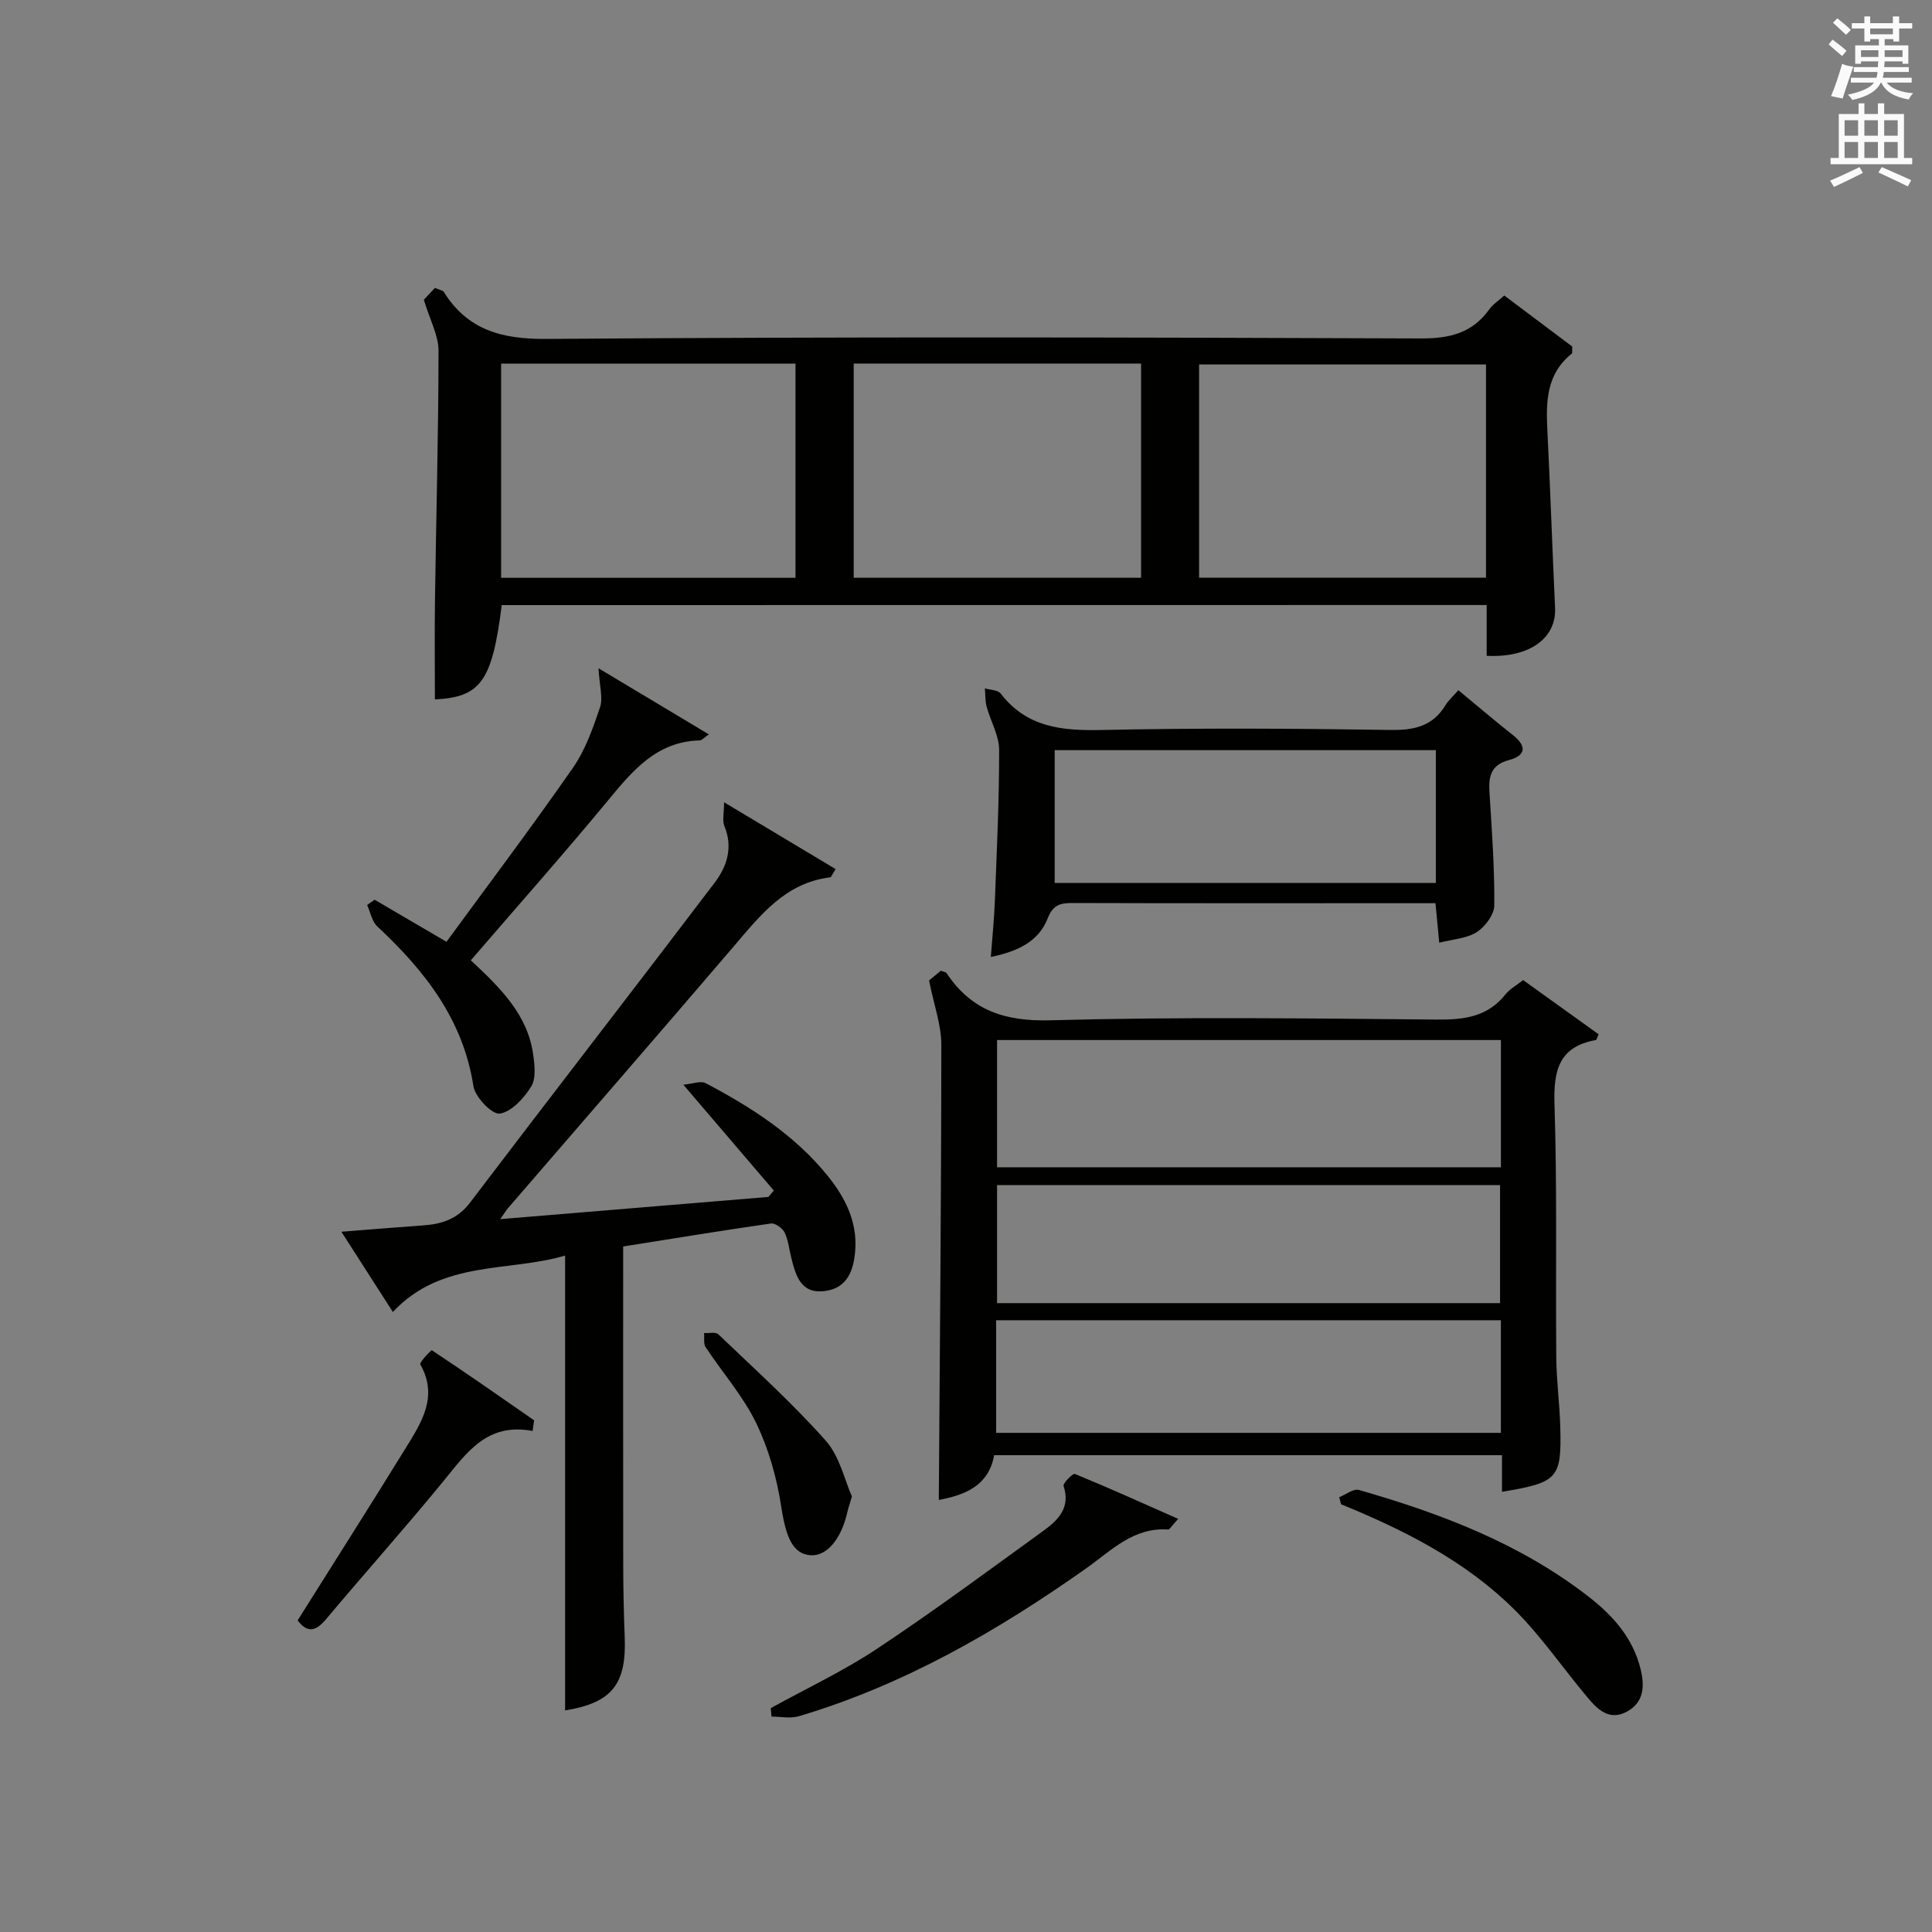
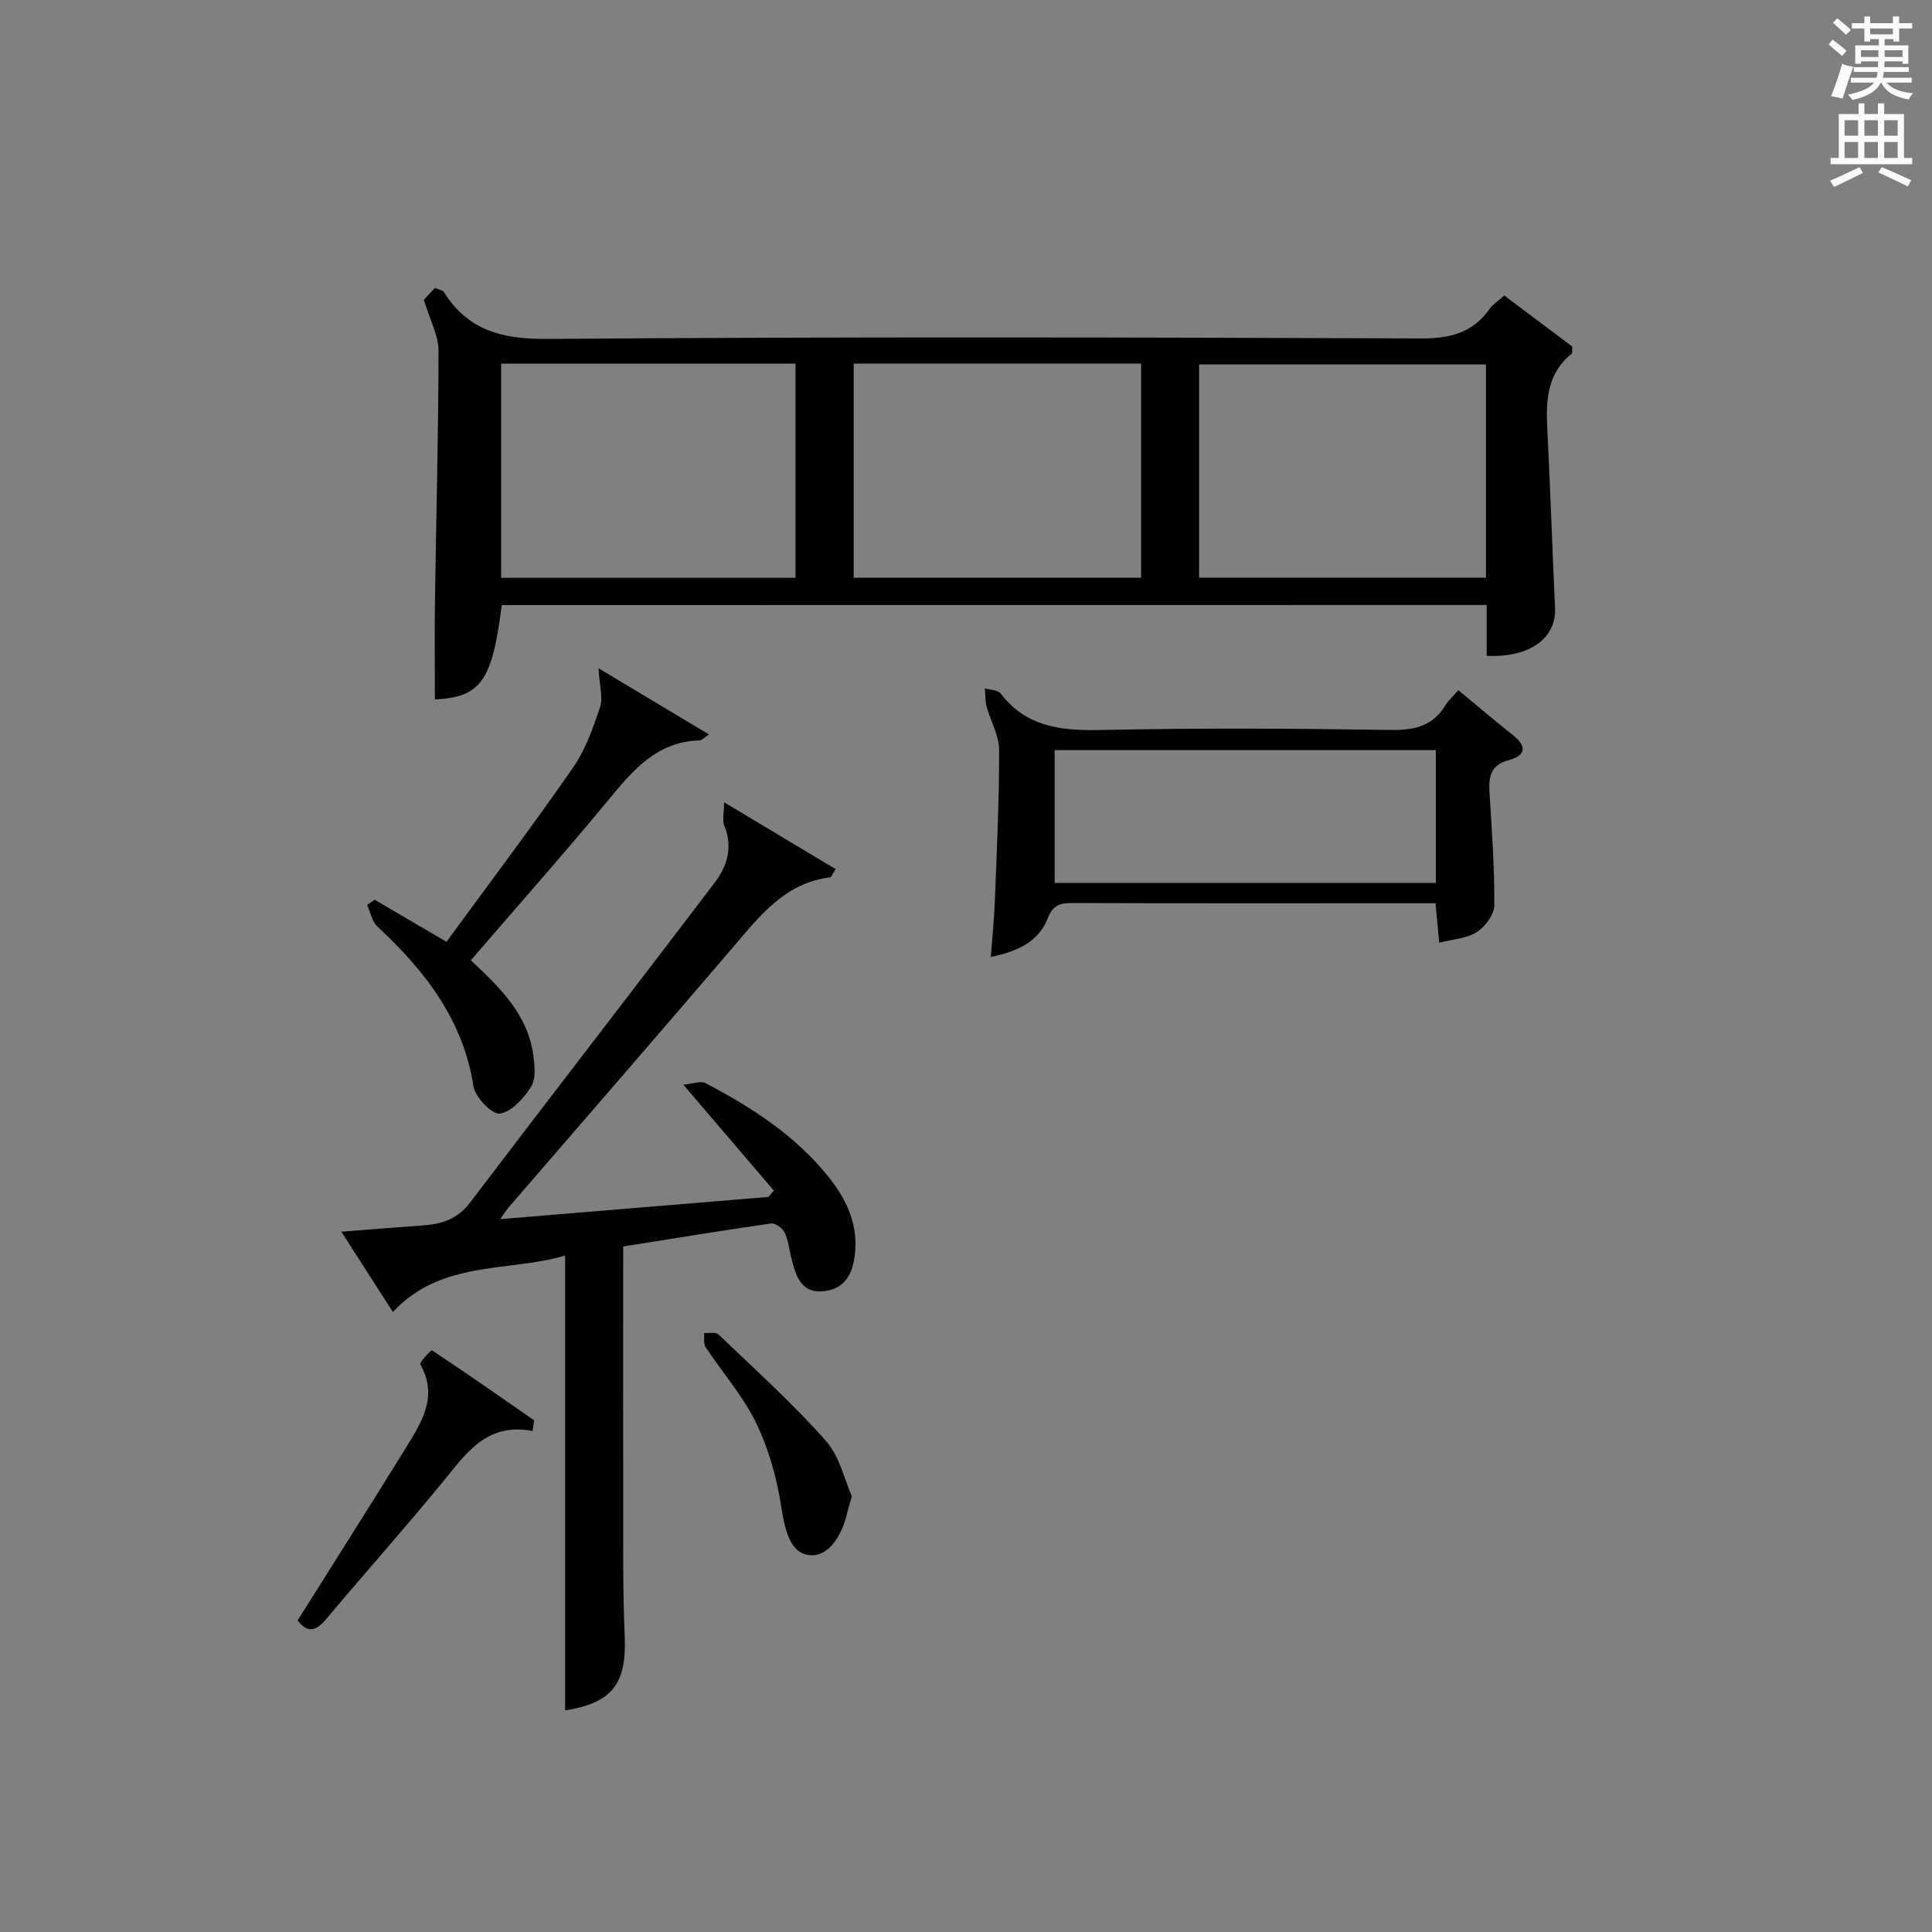
<svg xmlns="http://www.w3.org/2000/svg" version="1.1" id="漢-ZDIC-典" x="0px" y="0px" viewBox="0 0 400 400" style="enable-background:new 0 0 400 400;" xml:space="preserve">
  <rect x="0" y="0" width="400" height="400" fill="#808080" stroke="none" />
  <style type="text/css">
	.st1{fill:#010100;}
	.st2{fill:#fafafb;}
</style>
  <g>
    <path class="st1" d="M103.88,125.28c-1.98,15.84-4.4,19.05-13.84,19.53c0-6.92-0.08-13.86,0.02-20.8c0.24-17.14,0.72-34.27,0.73-51.41   c0-3.15-1.76-6.3-3.04-10.54c0.42-0.45,1.49-1.59,2.31-2.46c1.22,0.52,1.64,0.56,1.78,0.78c4.99,7.99,12.04,9.86,21.39,9.79   c60.31-0.46,120.62-0.33,180.93-0.1c5.99,0.02,10.65-1.1,14.18-6.02c0.75-1.05,1.92-1.8,3.1-2.87c4.84,3.63,9.58,7.19,14.08,10.57   c-0.05,0.87,0.06,1.35-0.11,1.48c-5.2,4.14-5.35,9.81-5.05,15.75c0.62,12.28,1.02,24.57,1.6,36.85c0.3,6.28-5.24,10.39-14.16,9.95   c0-3.39,0-6.82,0-10.52C239.58,125.28,171.84,125.28,103.88,125.28z M103.75,119.63c20.54,0,40.77,0,60.95,0   c0-14.96,0-29.55,0-44.35c-20.4,0-40.5,0-60.95,0C103.75,90.19,103.75,104.92,103.75,119.63z M176.75,119.62   c20.03,0,39.75,0,59.5,0c0-14.97,0-29.56,0-44.35c-19.95,0-39.55,0-59.5,0C176.75,90.05,176.75,104.64,176.75,119.62z    M307.66,75.46c-20.12,0-39.78,0-59.4,0c0,14.96,0,29.53,0,44.15c19.92,0,39.58,0,59.4,0C307.66,104.79,307.66,90.36,307.66,75.46z   " />
-     <path class="st1" d="M310.97,308.86c0-2.71,0-5.01,0-7.58c-35.08,0-69.85,0-105.14,0c-1.19,6.66-6.59,8.33-11.46,9.27   c0.21-31.42,0.51-62.85,0.52-94.28c0-4.08-1.52-8.16-2.54-13.27c0.09-0.07,1.32-1.09,2.43-2.02c0.61,0.24,1.04,0.26,1.18,0.47   c5.15,7.77,12.09,10.05,21.54,9.79c26.64-0.73,53.32-0.39,79.99-0.15c5.63,0.05,10.49-0.54,14.2-5.21c0.9-1.14,2.3-1.88,3.66-2.96   c5.26,3.78,10.47,7.52,15.63,11.22c-0.31,0.65-0.4,1.15-0.59,1.19c-7.6,1.38-8.77,6.24-8.55,13.23   c0.56,17.48,0.22,34.99,0.37,52.49c0.04,4.81,0.7,9.61,0.83,14.43C323.32,306.12,322.55,306.94,310.97,308.86z M310.75,215.33   c-35.09,0-69.77,0-104.32,0c0,9.04,0,17.74,0,26.34c34.98,0,69.53,0,104.32,0C310.75,232.83,310.75,224.25,310.75,215.33z    M310.57,269.8c0-8.51,0-16.54,0-24.43c-35.01,0-69.58,0-104.14,0c0,8.34,0,16.37,0,24.43C241.32,269.8,275.77,269.8,310.57,269.8z    M206.24,296.66c35.12,0,69.8,0,104.5,0c0-7.93,0-15.51,0-23.32c-34.93,0-69.6,0-104.5,0   C206.24,281.19,206.24,288.77,206.24,296.66z" />
    <path class="st1" d="M160.21,246.49c-5.96-6.97-11.92-13.94-18.73-21.91c1.91-0.17,3.59-0.87,4.62-0.32c9.47,4.99,18.42,10.73,25.26,19.18   c3.65,4.51,6.18,9.55,5.7,15.53c-0.32,3.98-1.58,7.73-6.3,8.33c-4.95,0.63-5.99-3.16-6.92-6.83c-0.45-1.77-0.61-3.67-1.39-5.28   c-0.44-0.91-1.95-2-2.82-1.88c-10.14,1.45-20.26,3.12-30.61,4.76c0,22.24-0.02,44.04,0.01,65.85c0.01,4.99,0.11,9.99,0.31,14.98   c0.4,9.89-2.73,13.66-12.34,15.23c0-31.12,0-62.34,0-94.18c-11.65,3.47-25.54,0.83-35.66,11.68c-3.5-5.46-6.88-10.72-10.66-16.61   c6.1-0.48,11.49-0.93,16.89-1.31c3.91-0.27,7.17-1.31,9.77-4.75c16.79-22.12,33.82-44.07,50.61-66.19   c2.55-3.35,3.86-7.32,2.03-11.73c-0.47-1.13-0.07-2.62-0.07-4.94c8.31,4.98,15.69,9.4,23.1,13.84c-0.76,1.18-0.91,1.68-1.12,1.7   c-9.31,1.13-14.5,7.89-20.03,14.36c-15.47,18.09-31.08,36.05-46.63,54.07c-0.4,0.46-0.72,1-1.66,2.34   c19.08-1.58,37.31-3.09,55.53-4.6C159.49,247.37,159.85,246.93,160.21,246.49z" />
    <path class="st1" d="M301.94,142.9c4.11,3.39,7.64,6.42,11.29,9.29c2.94,2.32,2.67,4.24-0.8,5.17c-3.78,1-4.26,3.41-4.05,6.7   c0.49,7.79,1.06,15.59,1,23.38c-0.01,1.91-1.89,4.42-3.63,5.54c-2.08,1.33-4.94,1.47-7.77,2.2c-0.28-2.94-0.51-5.36-0.78-8.18   c-3.02,0-5.81,0-8.61,0c-22.16,0-44.32,0.03-66.49-0.04c-2.54-0.01-4.08,0.32-5.19,3.18c-1.9,4.9-6.38,6.87-11.77,7.99   c0.3-4.02,0.68-7.74,0.83-11.47c0.4-10.47,0.91-20.95,0.89-31.42c-0.01-2.97-1.77-5.92-2.58-8.91c-0.33-1.21-0.26-2.54-0.37-3.81   c1.11,0.34,2.69,0.32,3.26,1.06c5.38,7.01,12.63,7.73,20.82,7.56c19.99-0.43,39.99-0.32,59.98-0.01c4.94,0.07,8.71-0.83,11.33-5.17   C299.89,144.99,300.8,144.21,301.94,142.9z M297.28,155.31c-26.51,0-52.71,0-78.92,0c0,9.35,0,18.4,0,27.49   c26.44,0,52.53,0,78.92,0C297.28,173.53,297.28,164.47,297.28,155.31z" />
    <path class="st1" d="M97.48,198.82c6.12,5.72,11.75,11.23,12.91,19.5c0.31,2.2,0.62,4.98-0.42,6.65c-1.5,2.41-4.06,5.23-6.5,5.59   c-1.59,0.23-5.1-3.42-5.45-5.68c-2.15-13.85-10.1-23.92-19.89-33.06c-1.12-1.04-1.43-2.94-2.12-4.45c0.52-0.36,1.03-0.72,1.55-1.09   c4.66,2.73,9.33,5.46,14.88,8.71c8.7-11.89,17.68-23.8,26.19-36.04c2.57-3.7,4.14-8.19,5.6-12.51c0.65-1.94-0.11-4.35-0.31-8.08   c8.28,4.96,15.34,9.2,22.85,13.69c-1.12,0.77-1.49,1.23-1.86,1.24c-9.02,0.22-13.99,6.33-19.16,12.59   C116.64,176.9,107.15,187.59,97.48,198.82z" />
-     <path class="st1" d="M243.93,314.47c-1.42,1.53-1.78,2.22-2.09,2.2c-7.21-0.5-11.76,4.38-17.01,8.08c-18.37,12.97-37.73,24.12-59.45,30.58   c-1.74,0.52-3.76,0.07-5.65,0.07c-0.05-0.58-0.1-1.17-0.15-1.75c7.35-4.06,15.01-7.65,21.98-12.28   c11.74-7.79,23.08-16.19,34.5-24.46c3.01-2.18,5.63-4.77,4.14-9.25c-0.18-0.55,1.92-2.67,2.33-2.5   C229.49,308.01,236.35,311.11,243.93,314.47z" />
-     <path class="st1" d="M277.27,309.98c1.37-0.54,2.95-1.82,4.08-1.5c16.99,4.87,33.39,11.1,47.54,22.08c5.08,3.94,9.25,8.63,10.8,15.1   c0.81,3.4,0.72,6.75-2.83,8.7c-3.61,1.98-6.03-0.37-8.11-2.83c-5.11-6.07-9.62-12.73-15.22-18.29   c-10.13-10.06-22.75-16.43-35.88-21.8C277.52,310.95,277.39,310.46,277.27,309.98z" />
    <path class="st1" d="M110.27,296.27c-9.48-1.81-13.69,4.56-18.49,10.42c-7.91,9.66-16.23,18.97-24.26,28.53c-2.06,2.45-3.79,3.04-5.9,0.27   c7.49-11.93,15.07-23.83,22.47-35.83c3.23-5.24,6.67-10.57,2.93-17.17c-0.24-0.42,2.27-3.02,2.4-2.93   c7.13,4.72,14.14,9.62,21.16,14.5C110.49,294.8,110.38,295.53,110.27,296.27z" />
    <path class="st1" d="M176.38,309.82c-0.53,1.81-0.76,2.43-0.9,3.07c-1.25,5.71-4.28,9.33-7.64,9.11c-3.72-0.25-5.13-3.77-6.09-10.04   c-0.91-5.93-2.59-11.97-5.2-17.35c-2.72-5.6-6.99-10.44-10.46-15.7c-0.48-0.73-0.23-1.94-0.32-2.92c1,0.07,2.39-0.27,2.95,0.26   c7.53,7.21,15.31,14.23,22.22,22C173.85,301.52,174.87,306.45,176.38,309.82z" />
    <path class="st2" d="M378.6,9.2l0.8-1c0.9,0.7,1.9,1.4,2.9,2.3l-0.9,1.1C380.3,10.7,379.4,9.9,378.6,9.2z M379.1,19.9   c0.9-2.1,1.6-4.3,2.3-6.7c0.4,0.2,0.8,0.4,2.3,0.6c-0.7,2.1-1.5,4.3-2.2,6.6L379.1,19.9z M379.5,4.7l0.9-0.9c1,0.8,2,1.6,2.8,2.4   l-1,1C381.2,6.3,380.3,5.4,379.5,4.7z M392,3.4h1.2v1.4h2.7v1.1h-2.7v2.7H392V8.1h-1.8v1.3h4.9v3.8h-1.2v-0.5h-3.7   c0,0.4-0.1,0.9-0.1,1.2h5.1v1H390c0,0.5-0.1,0.9-0.2,1.2h6v1h-5.2c1.1,1.3,2.9,2,5.5,2.2c-0.4,0.4-0.7,0.8-0.9,1.3   c-2.9-0.5-4.8-1.6-5.7-3.5h-0.1c-0.8,1.7-2.7,2.9-5.9,3.6c-0.2-0.4-0.6-0.8-0.9-1.1c2.8-0.6,4.6-1.4,5.4-2.5h-4.8v-1h5.3   c0.1-0.3,0.2-0.7,0.2-1.2h-4.9v-1h5c0-0.4,0-0.8,0.1-1.2h-3.6v0.5h-1.2V9.4h4.9V8.1h-1.8v0.5H386V5.9h-2.6V4.8h2.6V3.4h1.2v1.4h4.7   V3.4z M385.3,11.8h3.6c0-0.4,0-0.9,0-1.4h-3.6V11.8z M387.2,7.1h4.7V5.9h-4.7V7.1z M393.9,10.4h-3.7c0,0.5,0,1,0,1.4h3.7V10.4z" />
    <path class="st2" d="M384.7,21.4h1.3v2.2h2.8v-2.2h1.3v2.2h4.1v9.1h1.7V34h-16.9v-1.3h1.7v-9.1h4.1V21.4z M385,34.6l0.7,1.2   c-1.8,0.9-3.8,1.9-6,2.9c-0.2-0.4-0.5-0.8-0.8-1.3C381.3,36.4,383.3,35.4,385,34.6z M381.9,28.1h2.8v-3.2h-2.8V28.1z M381.9,32.7   h2.8v-3.3h-2.8V32.7z M386,28.1h2.8v-3.2H386V28.1z M386,32.7h2.8v-3.3H386V32.7z M389.6,34.6c2.1,0.9,4.1,1.8,6.1,2.7l-0.7,1.3   c-2.2-1.1-4.2-2-6.1-2.9L389.6,34.6z M392.9,24.9h-2.8v3.2h2.8V24.9z M390.1,32.7h2.8v-3.3h-2.8V32.7z" />
  </g>
</svg>